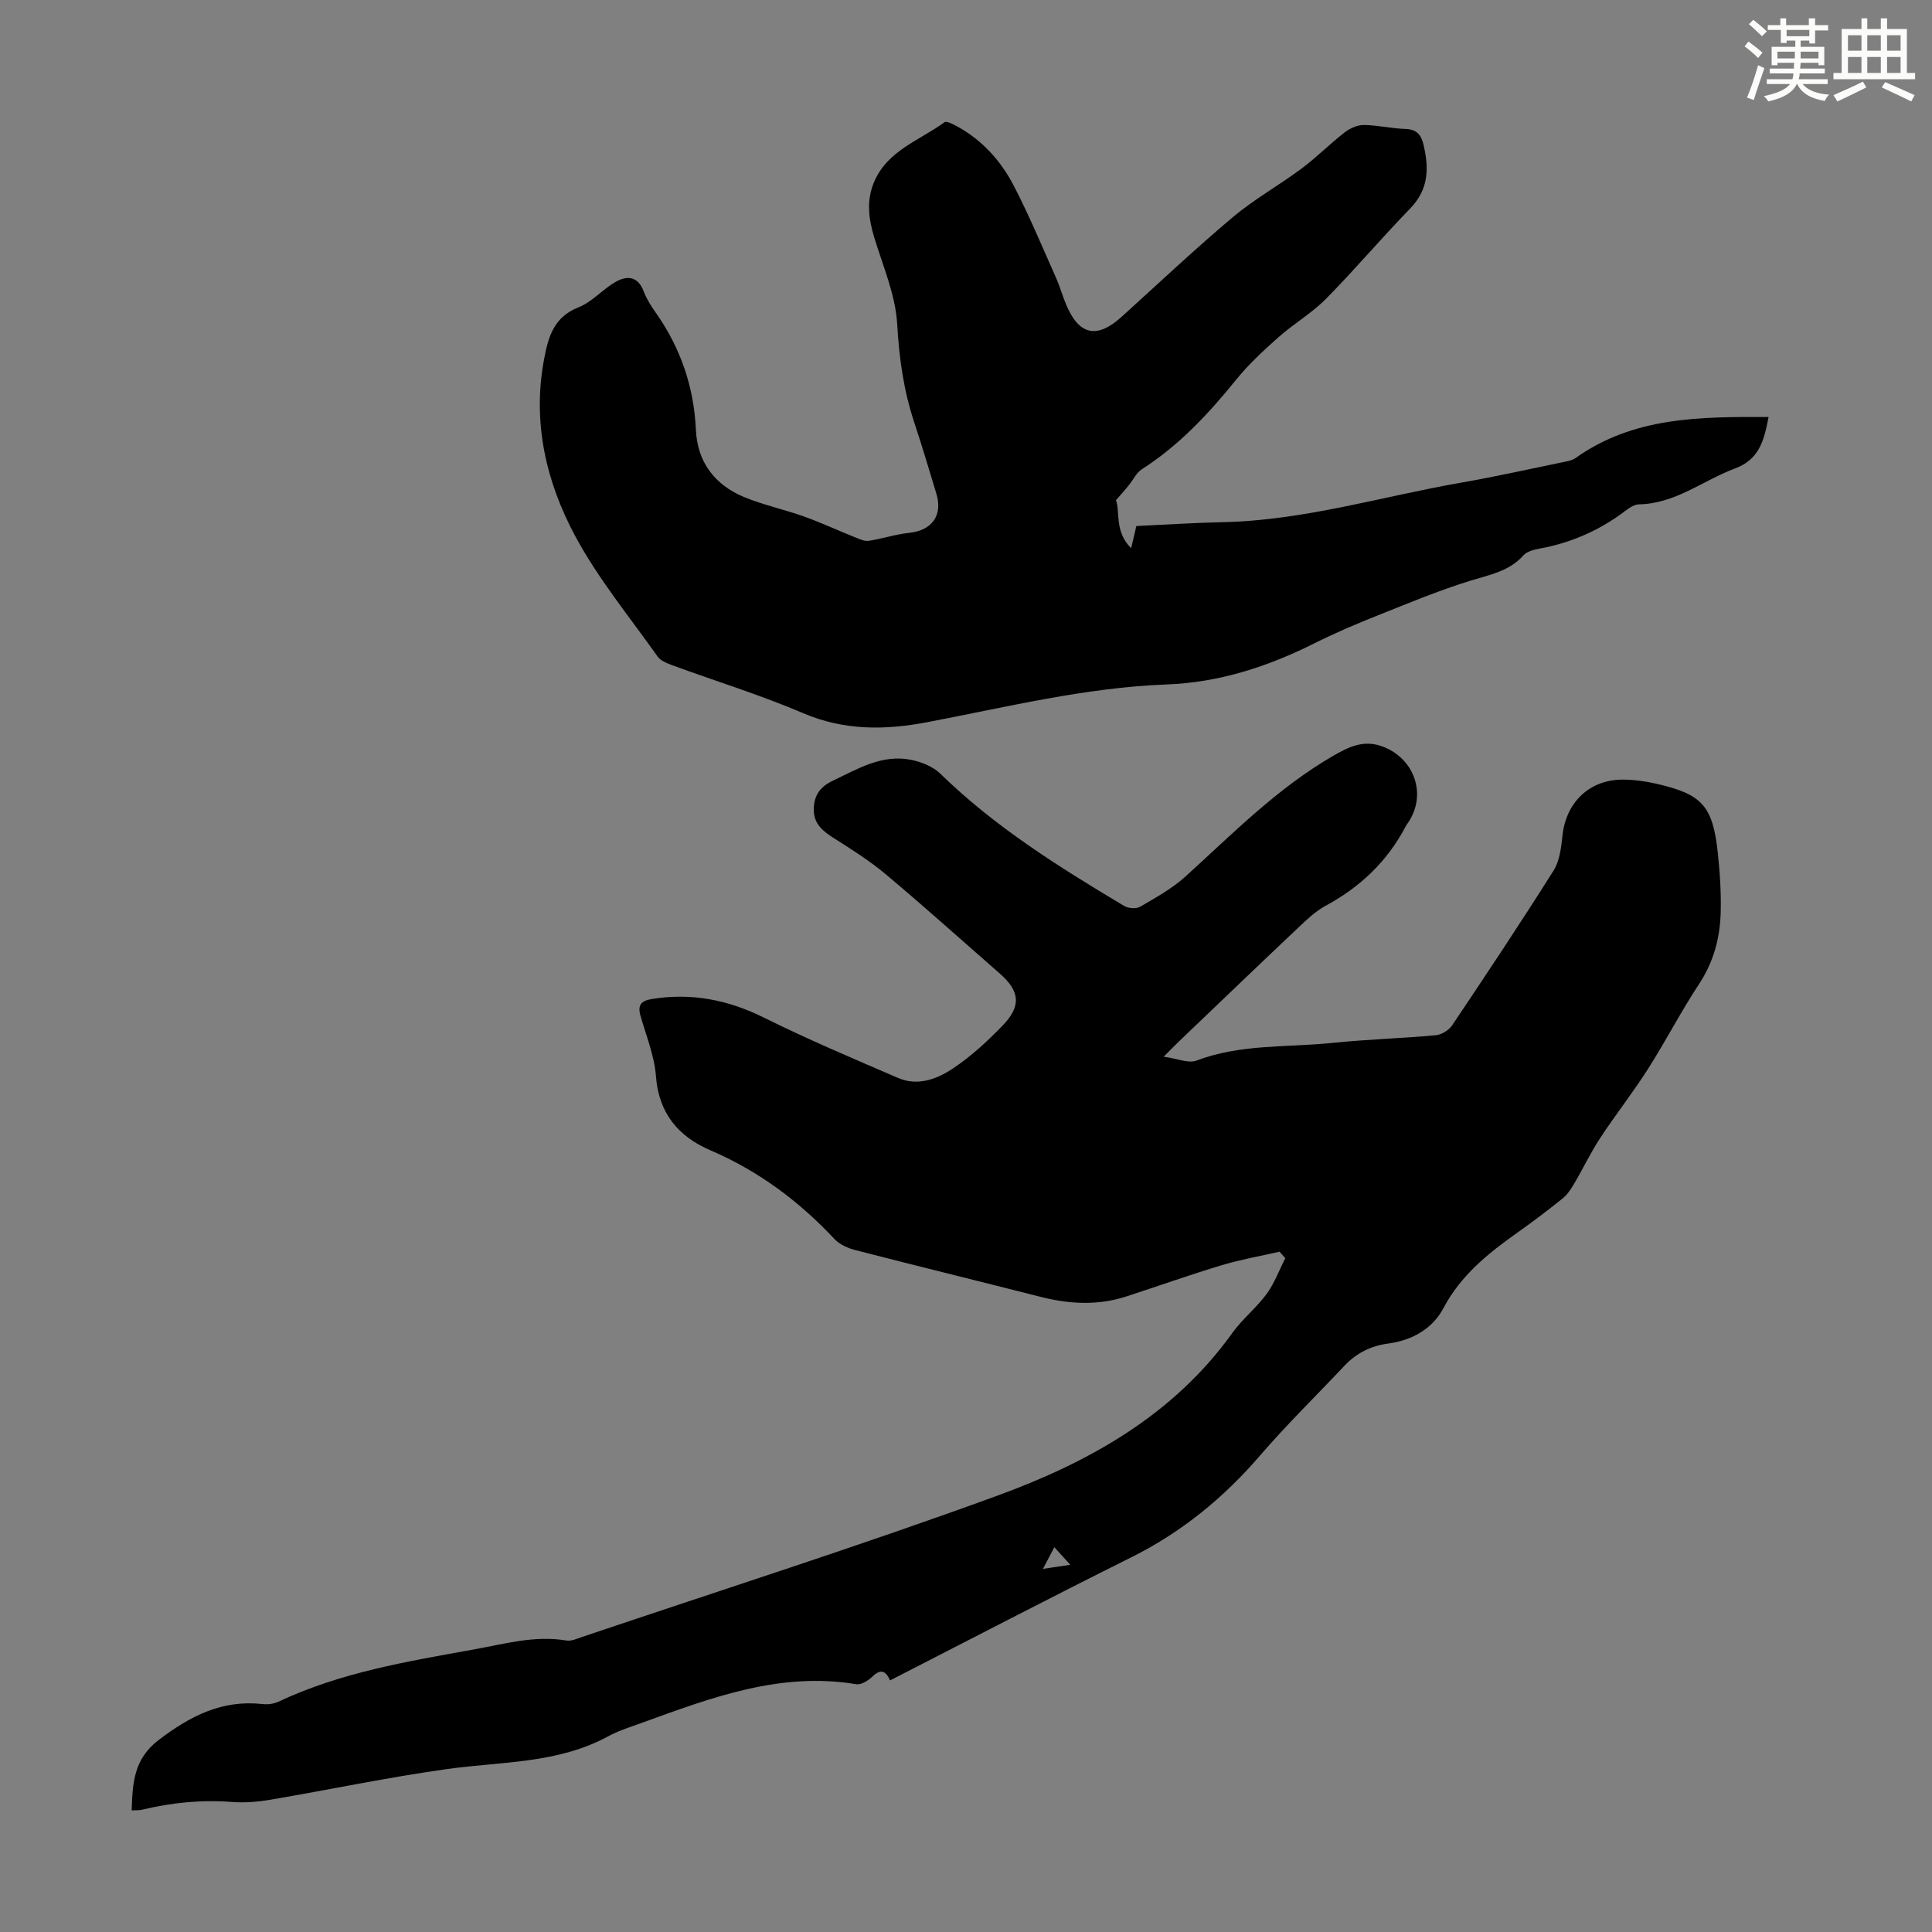
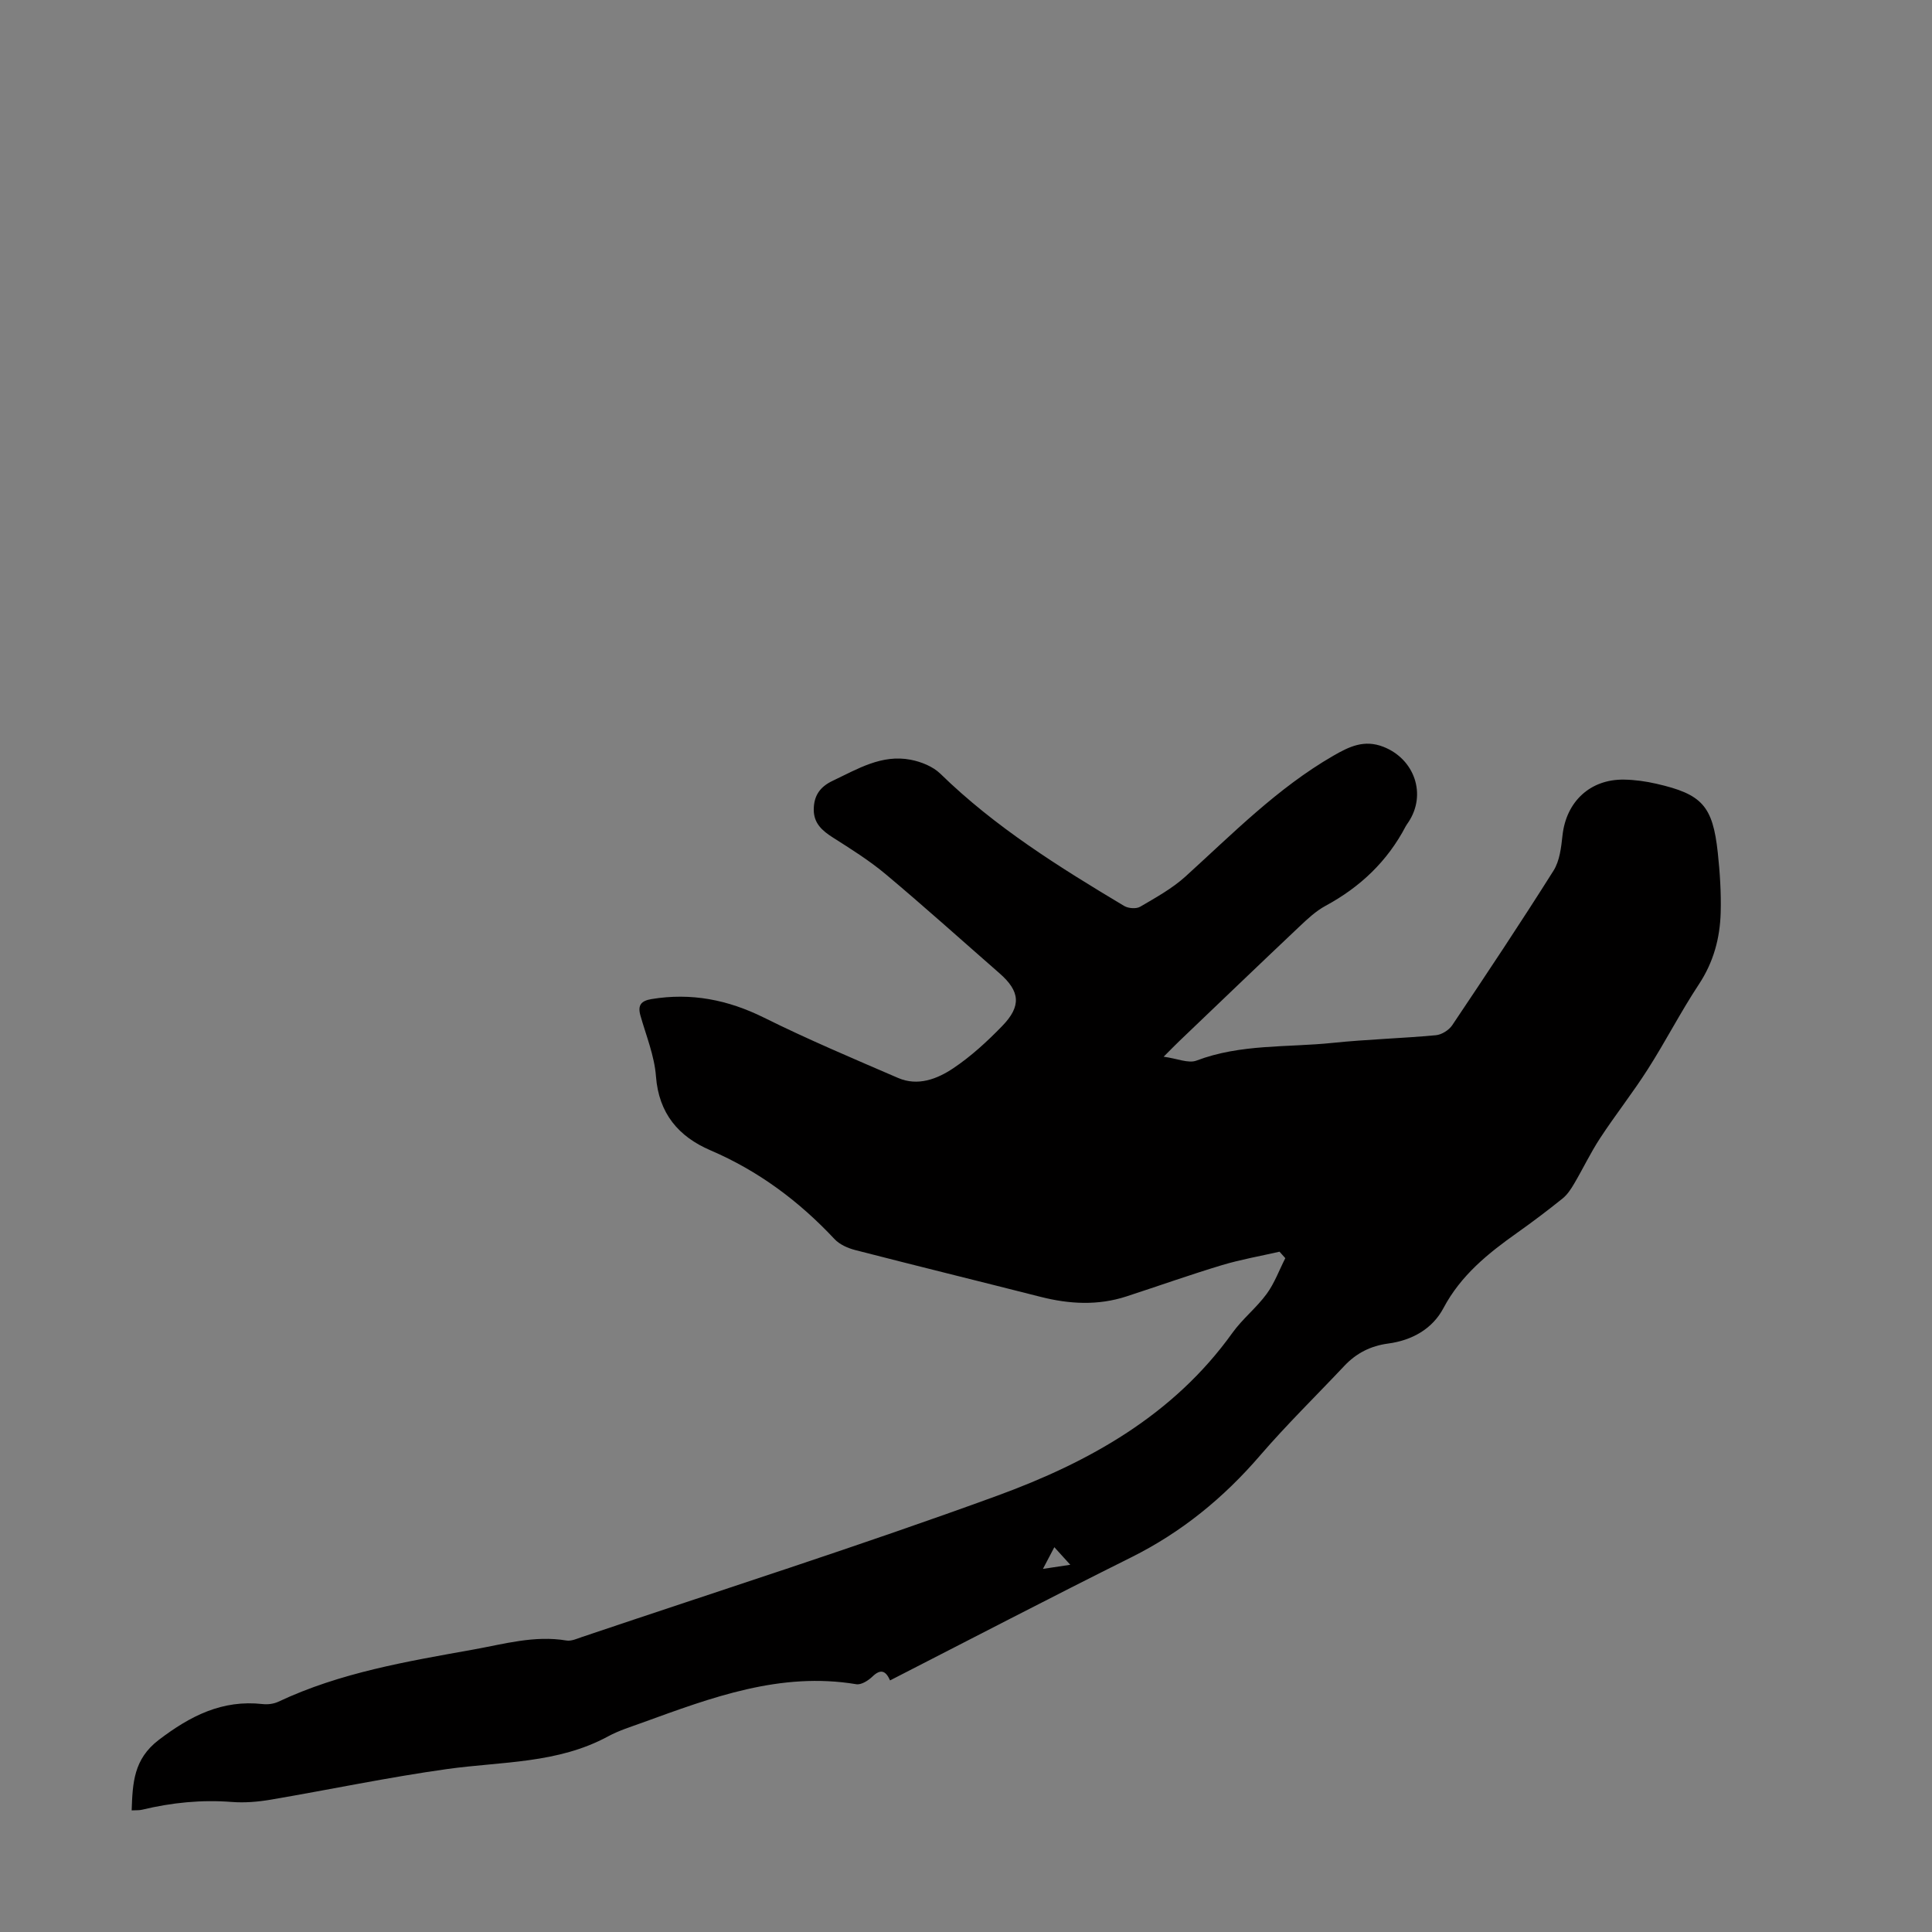
<svg xmlns="http://www.w3.org/2000/svg" enable-background="new 0 0 400 400" viewBox="0 0 400 400">
  <rect x="0" y="0" width="400" height="400" fill="#808080" stroke="none" />
  <path d="m264.91 259.15c-3.97.91-8.01 1.61-11.91 2.78-6.63 2-13.16 4.32-19.75 6.47-5.93 1.94-11.87 1.61-17.84.09-12.78-3.25-25.58-6.39-38.35-9.68-1.54-.4-3.24-1.15-4.29-2.28-7.35-7.85-15.74-14.11-25.7-18.38-6.57-2.82-10.68-7.61-11.26-15.31-.32-4.26-2.04-8.42-3.22-12.6-.6-2.14.15-3.03 2.29-3.39 8.22-1.36 15.81.13 23.29 3.84 9.08 4.51 18.44 8.46 27.75 12.48 4.11 1.78 8.11.23 11.43-1.99 3.69-2.47 7.04-5.55 10.14-8.75 4.03-4.14 3.7-7.2-.54-10.91-7.84-6.85-15.58-13.82-23.56-20.51-3.4-2.85-7.22-5.24-10.98-7.63-2.21-1.41-3.94-2.94-3.93-5.76.01-2.84 1.25-4.7 3.91-5.96 5.16-2.45 10.16-5.53 16.17-4.36 2.17.42 4.59 1.39 6.13 2.89 11.32 11.05 24.6 19.33 38.06 27.38.86.51 2.49.64 3.31.16 3.24-1.9 6.62-3.76 9.38-6.26 9.78-8.87 19.04-18.32 30.61-25 3.28-1.89 6.38-3.41 10.37-1.85 6.45 2.53 9 9.86 5.17 15.61-.19.28-.39.55-.55.84-3.79 7.25-9.42 12.59-16.6 16.47-2.02 1.09-3.79 2.76-5.48 4.36-8.3 7.84-16.53 15.75-24.79 23.64-.8.76-1.57 1.56-3.25 3.24 2.83.38 5.14 1.44 6.81.8 9.13-3.47 18.75-2.69 28.15-3.66 7.12-.74 14.29-.93 21.41-1.59 1.2-.11 2.7-1.06 3.38-2.07 7.1-10.59 14.17-21.21 20.97-32 1.28-2.03 1.59-4.82 1.86-7.31.77-6.98 5.73-11.66 12.77-11.54 2.22.04 4.47.35 6.64.85 9.49 2.16 11.69 4.57 12.74 14.28.44 4.1.71 8.25.6 12.37-.14 5.3-1.47 10.27-4.5 14.86-3.76 5.69-6.88 11.79-10.55 17.54-3.11 4.89-6.72 9.46-9.9 14.31-1.99 3.03-3.55 6.33-5.39 9.45-.65 1.11-1.41 2.27-2.39 3.06-3.05 2.45-6.18 4.82-9.37 7.08-6.05 4.28-11.69 8.81-15.3 15.62-2.29 4.33-6.55 6.69-11.47 7.34-3.6.48-6.57 1.99-9.04 4.61-5.83 6.19-11.92 12.14-17.46 18.57-7.56 8.78-16.24 15.88-26.65 21.07-16.71 8.32-33.26 16.95-49.95 25.49-.92-2.06-1.97-2.42-3.67-.78-.85.82-2.31 1.74-3.32 1.57-15.72-2.62-29.96 2.75-44.25 7.94-2.41.88-4.91 1.64-7.15 2.86-10.42 5.66-22 5.19-33.23 6.75-12.27 1.71-24.43 4.28-36.65 6.36-2.61.44-5.34.67-7.97.47-6.32-.5-12.49.13-18.61 1.6-.61.15-1.27.09-2.17.14.2-5.68.39-10.6 5.61-14.59 6.54-4.98 13.14-8.36 21.52-7.42 1.06.12 2.29-.04 3.25-.49 12.81-6.04 26.62-8.33 40.37-10.8 6.35-1.14 12.65-2.98 19.26-1.87 1.01.17 2.18-.37 3.23-.73 28.69-9.68 57.56-18.88 86-29.26 18.94-6.92 36.45-16.65 48.66-33.71 2.07-2.89 4.98-5.18 7.08-8.05 1.63-2.22 2.6-4.93 3.87-7.41-.4-.46-.8-.9-1.2-1.34zm-43.32 64.82c-1.47-1.63-2.38-2.63-3.3-3.64-.64 1.22-1.28 2.45-2.36 4.49 2.29-.34 3.34-.5 5.66-.85z" fill="#010000" />
-   <path d="m231.05 103.55c.88 2.33-.35 6.49 3.14 9.96.43-1.81.7-2.97 1.08-4.6 5.85-.27 11.84-.67 17.83-.8 16.92-.35 33.06-5.34 49.56-8.21 7.05-1.23 14.04-2.8 21.05-4.24.85-.17 1.8-.34 2.48-.82 12.05-8.57 25.77-8.56 39.97-8.5-.95 5.04-2 8.8-6.94 10.65-6.62 2.47-12.33 7.29-19.9 7.43-1.27.02-2.6 1.22-3.78 2.06-5.08 3.64-10.68 5.99-16.82 7.11-1.17.21-2.59.58-3.31 1.39-2.96 3.32-6.95 4-10.92 5.23-6.58 2.03-12.98 4.7-19.39 7.26-4.36 1.74-8.69 3.58-12.88 5.68-9.69 4.85-19.71 8.15-30.7 8.56-16.83.63-33.17 4.71-49.64 7.83-8.7 1.65-17.13 1.73-25.61-1.89-8.82-3.77-18.04-6.6-27.06-9.91-1.11-.41-2.44-.94-3.07-1.83-5.81-8.2-12.28-16.07-17.02-24.87-6.07-11.27-8.93-23.63-6.48-36.64.85-4.53 1.96-8.75 7.11-10.76 2.8-1.1 4.98-3.7 7.65-5.25 2.38-1.37 4.65-1.27 5.86 1.92.59 1.55 1.51 3.01 2.47 4.37 5.16 7.31 7.94 15.37 8.35 24.34.31 6.67 3.92 11.38 10 13.9 4 1.65 8.3 2.55 12.39 4.02 3.65 1.31 7.17 2.95 10.77 4.39.84.34 1.81.77 2.64.64 2.81-.44 5.56-1.36 8.38-1.65 4.66-.49 6.97-3.59 5.61-8.09-1.49-4.92-2.95-9.85-4.57-14.73-2.2-6.61-3.14-13.31-3.54-20.33-.34-6.09-2.96-12.08-4.77-18.05-1.17-3.87-1.64-7.63-.01-11.46 2.79-6.55 9.44-8.59 14.58-12.36.4-.29 1.63.35 2.37.74 5.31 2.84 9.24 7.17 11.95 12.39 3.23 6.23 5.93 12.74 8.79 19.15.77 1.73 1.27 3.58 2 5.33 2.67 6.5 6.4 7.34 11.54 2.69 7.63-6.91 15.14-13.99 23.01-20.62 4.43-3.73 9.57-6.59 14.23-10.06 3.11-2.32 5.86-5.11 8.92-7.49 1.09-.85 2.64-1.56 3.98-1.55 2.89.03 5.78.73 8.67.82 2.23.07 3.19 1.18 3.66 3.1 1.2 4.89 1.18 9.37-2.72 13.37-5.93 6.09-11.42 12.62-17.4 18.67-2.96 3-6.72 5.19-9.89 8-3.06 2.72-6.11 5.53-8.68 8.7-5.73 7.09-11.87 13.68-19.62 18.64-1.1.71-1.73 2.14-2.61 3.21-.7.91-1.45 1.72-2.71 3.16z" fill="#010000" />
  <g fill="#fbfcfa">
-     <path d="m361.2 9.6.8-1c.9.7 1.9 1.4 2.9 2.3l-.9 1.1c-1-1-2-1.8-2.8-2.4zm.5 10.6c.9-2.1 1.6-4.3 2.3-6.7.4.2.8.4 1.3.6-.7 2.1-1.5 4.3-2.2 6.6zm.4-15.2.9-.9c1 .8 2 1.6 2.8 2.4l-1 1c-.9-.9-1.8-1.7-2.7-2.5zm12.5-1.2h1.2v1.4h2.7v1.1h-2.7v2.7h-1.2v-.6h-1.8v1.3h4.9v3.8h-1.2v-.5h-3.7c0 .4-.1.9-.1 1.2h5.1v1h-5.2c0 .5-.1.9-.2 1.2h6v1h-5.2c1.1 1.3 2.9 2 5.5 2.2-.4.4-.7.8-.9 1.3-2.9-.5-4.8-1.6-5.7-3.5h-.1c-.8 1.7-2.7 2.9-5.9 3.6-.2-.4-.6-.8-.9-1.1 2.8-.6 4.6-1.4 5.4-2.5h-4.8v-1h5.3c.1-.3.2-.7.2-1.2h-4.9v-1h5c0-.4 0-.8.1-1.2h-3.5v.5h-1.2v-3.8h4.9v-1.3h-1.8v.5h-1.2v-2.7h-2.7v-1h2.6v-1.4h1.2v1.4h4.7v-1.4zm-6.6 8.3h3.6c0-.4 0-.9 0-1.4h-3.6zm1.9-4.6h4.7v-1.3h-4.7zm6.6 3.2h-3.7v1.4h3.7z" />
-     <path d="m385.3 3.8h1.3v2.2h2.8v-2.2h1.3v2.2h4.1v9.1h1.7v1.3h-16.9v-1.3h1.7v-9.1h4.1v-2.2zm.4 13.1.7 1.2c-1.8.9-3.8 1.9-6 2.9-.2-.4-.5-.8-.8-1.3 2.3-1 4.3-1.9 6.1-2.8zm-3.1-6.4h2.8v-3.2h-2.8zm0 4.6h2.8v-3.3h-2.8zm4-4.6h2.8v-3.2h-2.8zm0 4.6h2.8v-3.3h-2.8zm3.7 1.9c2.1.9 4.1 1.8 6.1 2.7l-.7 1.3c-2.2-1.1-4.2-2-6.1-2.9zm3.2-9.7h-2.8v3.2h2.8zm-2.8 7.8h2.8v-3.3h-2.8z" />
-   </g>
+     </g>
</svg>